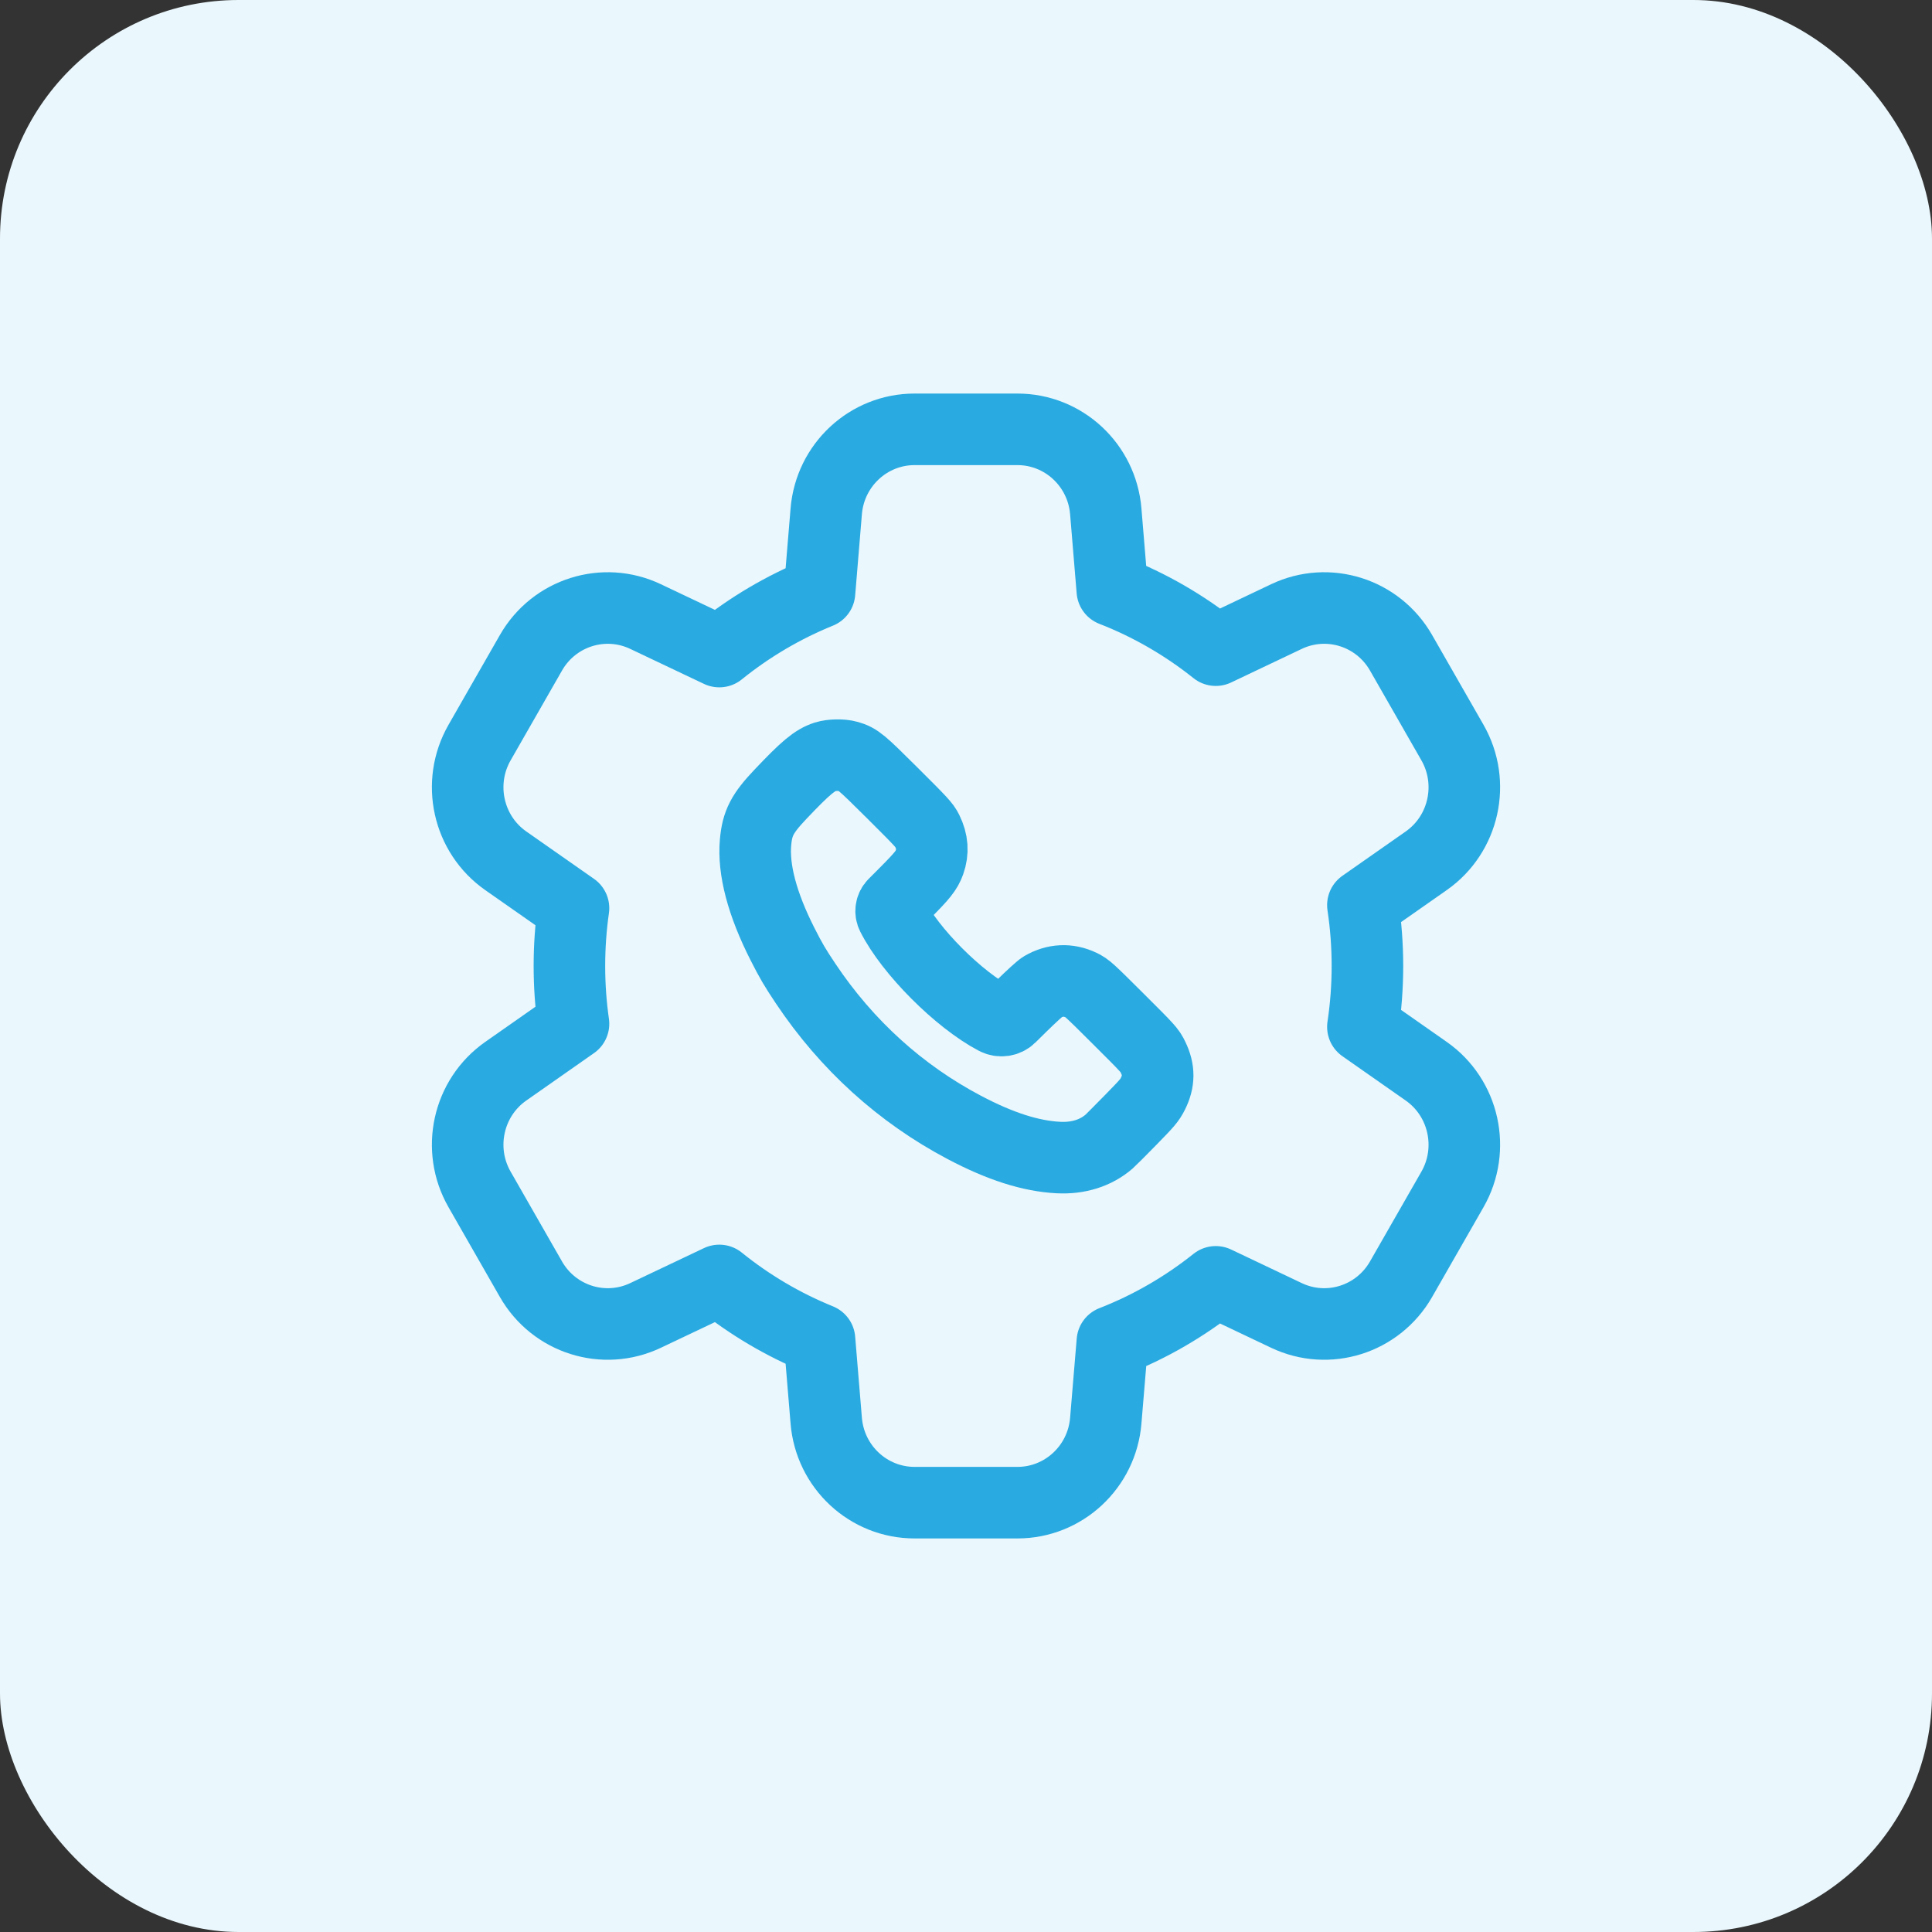
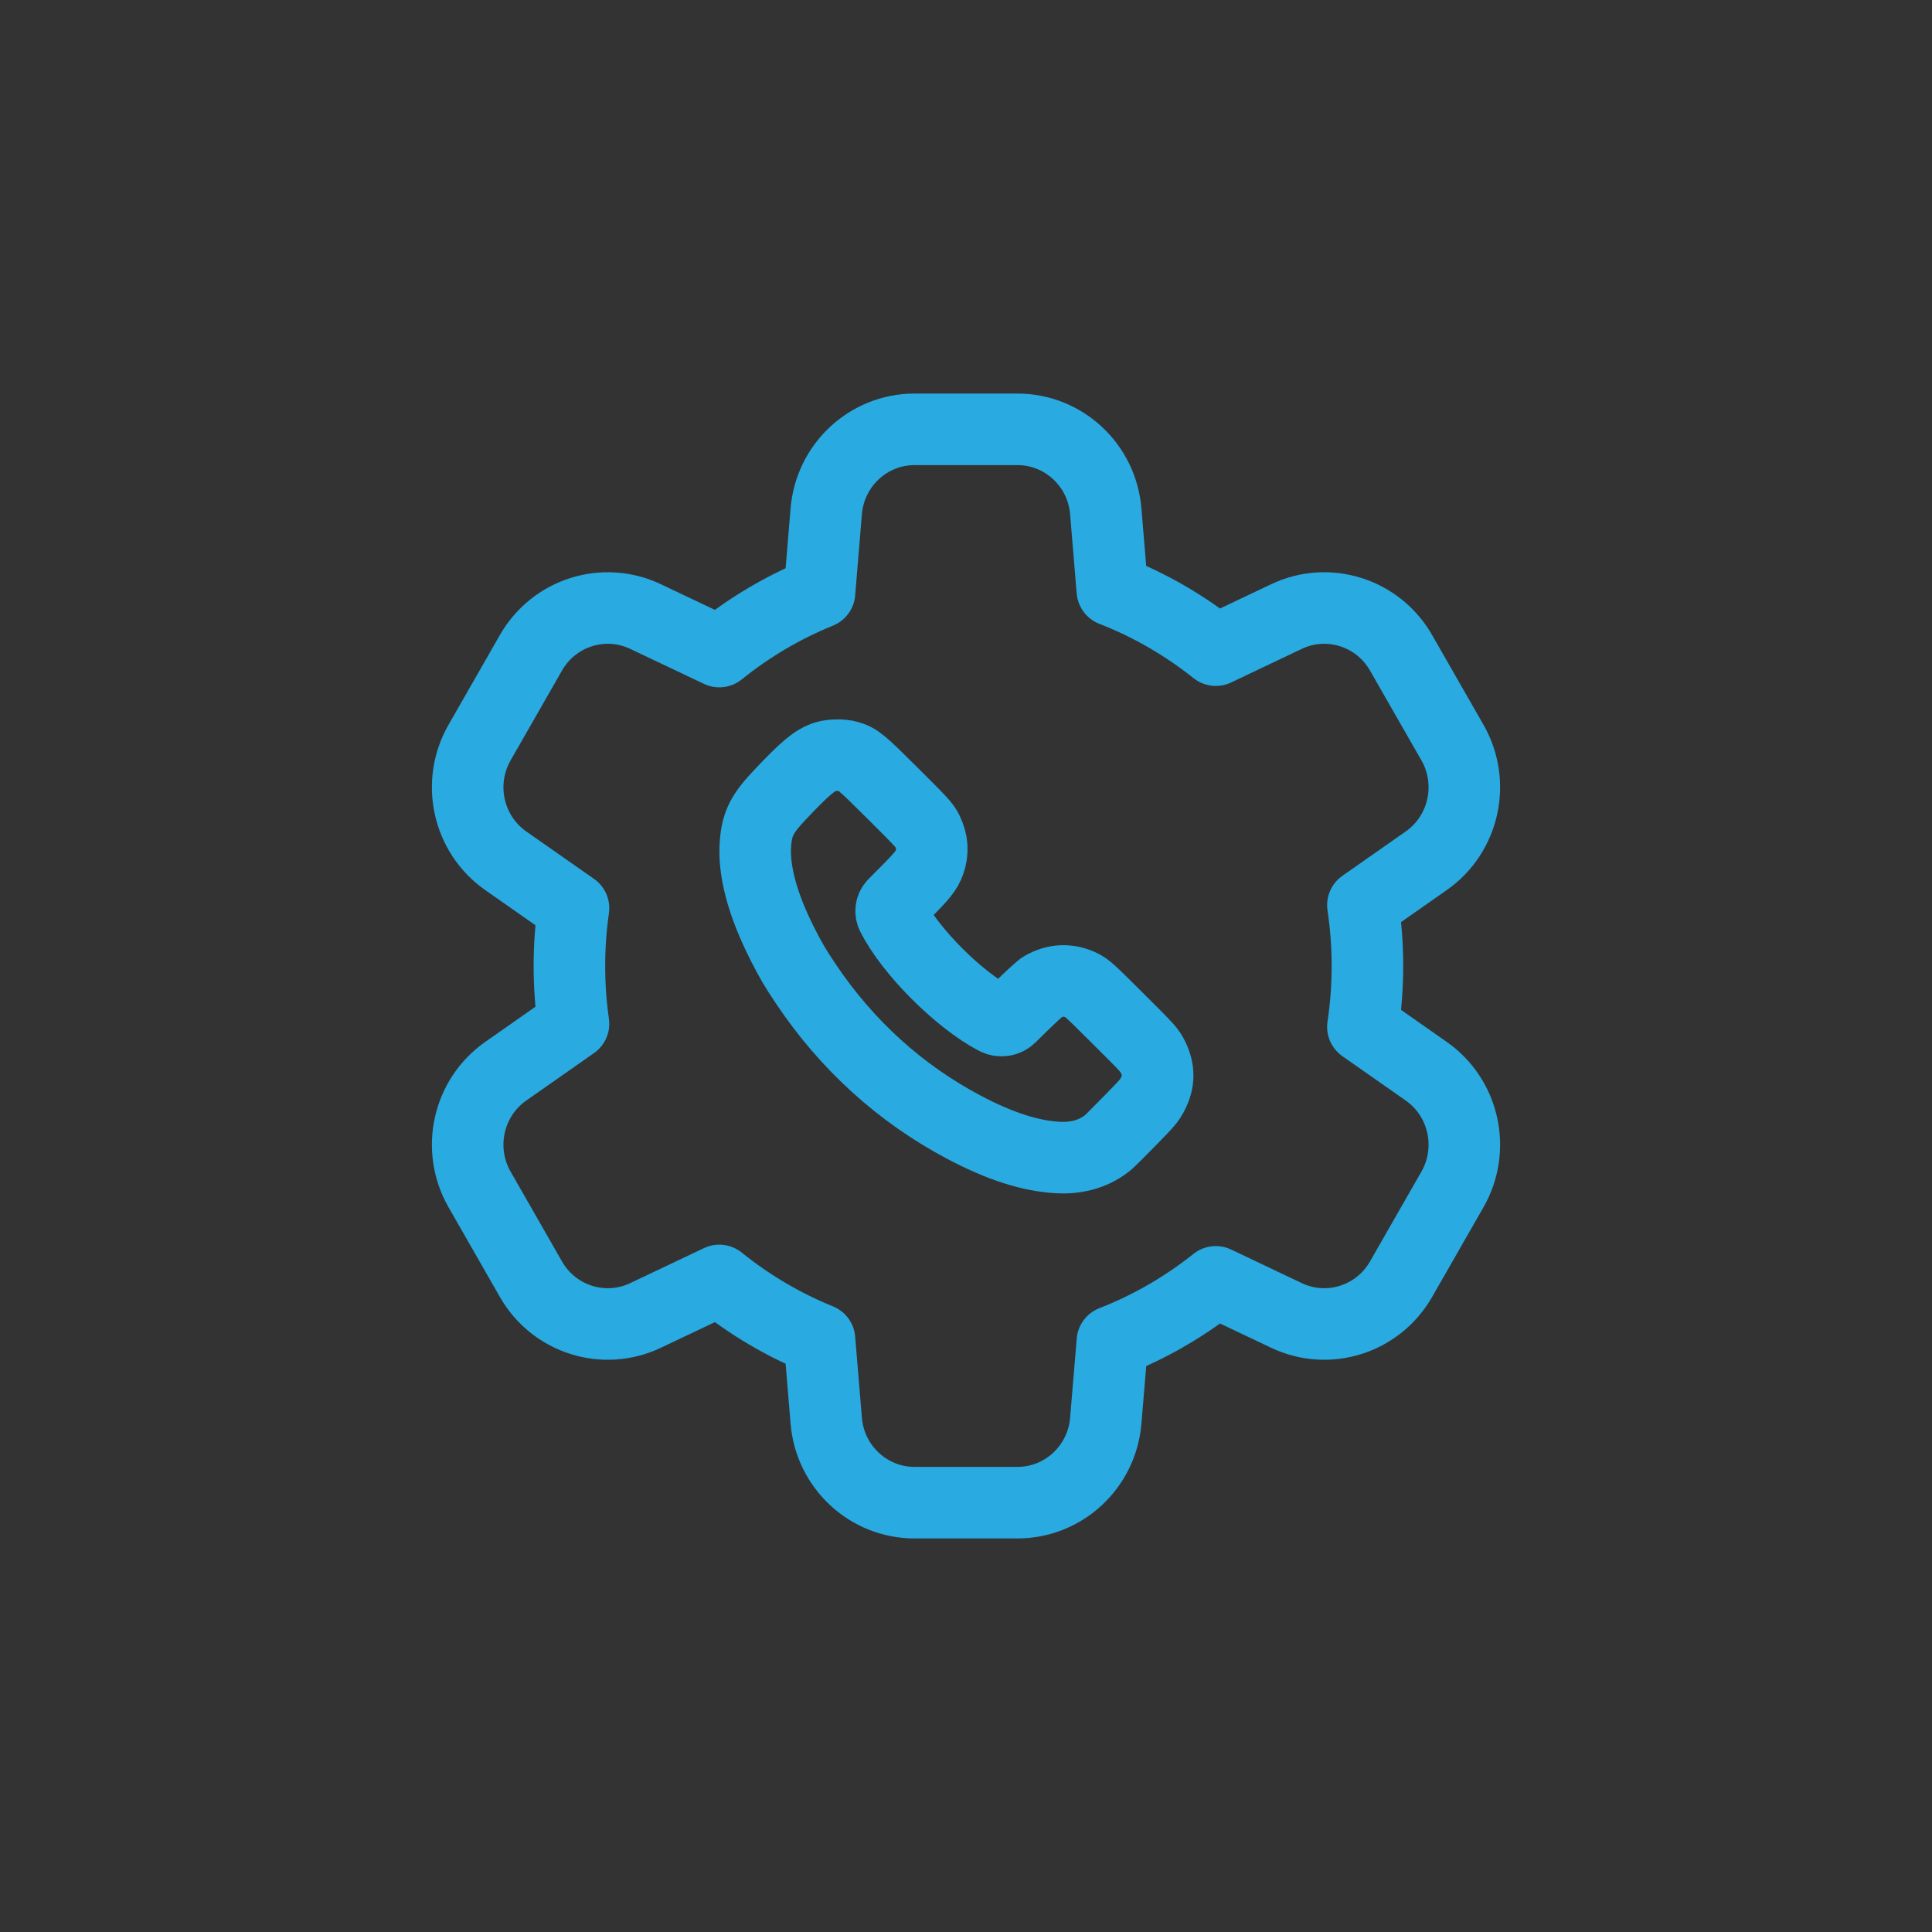
<svg xmlns="http://www.w3.org/2000/svg" width="81" height="81" viewBox="0 0 81 81" fill="none">
  <rect x="0" y="0" width="81" height="81" fill="#333333" stroke="none" />
-   <rect width="81" height="81" rx="10" fill="#EAF7FC" />
  <path fill-rule="evenodd" clip-rule="evenodd" d="M42.656 18C44.589 18 46.2 19.495 46.36 21.439L46.635 24.756C48.21 25.37 49.669 26.218 50.972 27.258L53.934 25.85C55.683 25.018 57.772 25.678 58.739 27.367L60.895 31.133C61.861 32.822 61.383 34.977 59.795 36.089L57.14 37.948C57.265 38.781 57.33 39.633 57.33 40.5C57.33 41.367 57.265 42.219 57.14 43.052L59.795 44.911C61.383 46.023 61.861 48.178 60.895 49.867L58.739 53.633C57.772 55.322 55.683 55.982 53.934 55.15L50.972 53.742C49.67 54.781 48.211 55.629 46.637 56.243L46.36 59.561C46.2 61.505 44.589 63 42.656 63H38.344C36.411 63 34.8 61.505 34.64 59.561L34.358 56.16C32.834 55.541 31.42 54.703 30.157 53.683L27.066 55.15C25.317 55.982 23.228 55.322 22.261 53.633L20.106 49.867C19.139 48.178 19.617 46.023 21.205 44.911L24.044 42.922C23.931 42.131 23.873 41.322 23.873 40.5C23.873 39.677 23.931 38.868 24.044 38.076L21.205 36.089C19.617 34.977 19.139 32.822 20.106 31.133L22.261 27.367C23.228 25.678 25.317 25.018 27.066 25.85L30.157 27.317C31.42 26.297 32.834 25.459 34.358 24.84L34.64 21.439C34.8 19.495 36.411 18 38.344 18H42.656Z" stroke="#29AAE1" stroke-width="3" stroke-linejoin="round" />
  <path d="M32.718 33.303C33.778 32.185 34.154 31.872 34.606 31.726C34.859 31.645 35.309 31.638 35.561 31.712C35.976 31.834 36.085 31.925 37.445 33.279C38.64 34.469 38.759 34.598 38.873 34.83C39.095 35.281 39.126 35.711 38.967 36.157C38.849 36.489 38.675 36.708 37.951 37.435L37.479 37.909C37.355 38.034 37.326 38.225 37.406 38.384C38.158 39.877 40.188 41.913 41.734 42.725C41.942 42.834 42.196 42.799 42.36 42.637L42.815 42.189C43.217 41.793 43.617 41.428 43.706 41.377C44.23 41.072 44.785 41.045 45.323 41.299C45.575 41.418 45.659 41.494 46.892 42.724C48.163 43.99 48.199 44.03 48.34 44.321C48.603 44.86 48.601 45.332 48.333 45.862C48.197 46.132 48.113 46.23 47.399 46.96C46.967 47.401 46.561 47.808 46.496 47.864C45.945 48.34 45.211 48.572 44.386 48.531C43.22 48.474 41.941 48.066 40.427 47.267C37.757 45.858 35.5 43.812 33.781 41.242C33.326 40.562 33.165 40.287 32.805 39.578C31.956 37.904 31.574 36.456 31.677 35.312C31.75 34.506 31.959 34.104 32.718 33.303Z" stroke="#29AAE1" stroke-width="3" stroke-linejoin="round" />
</svg>